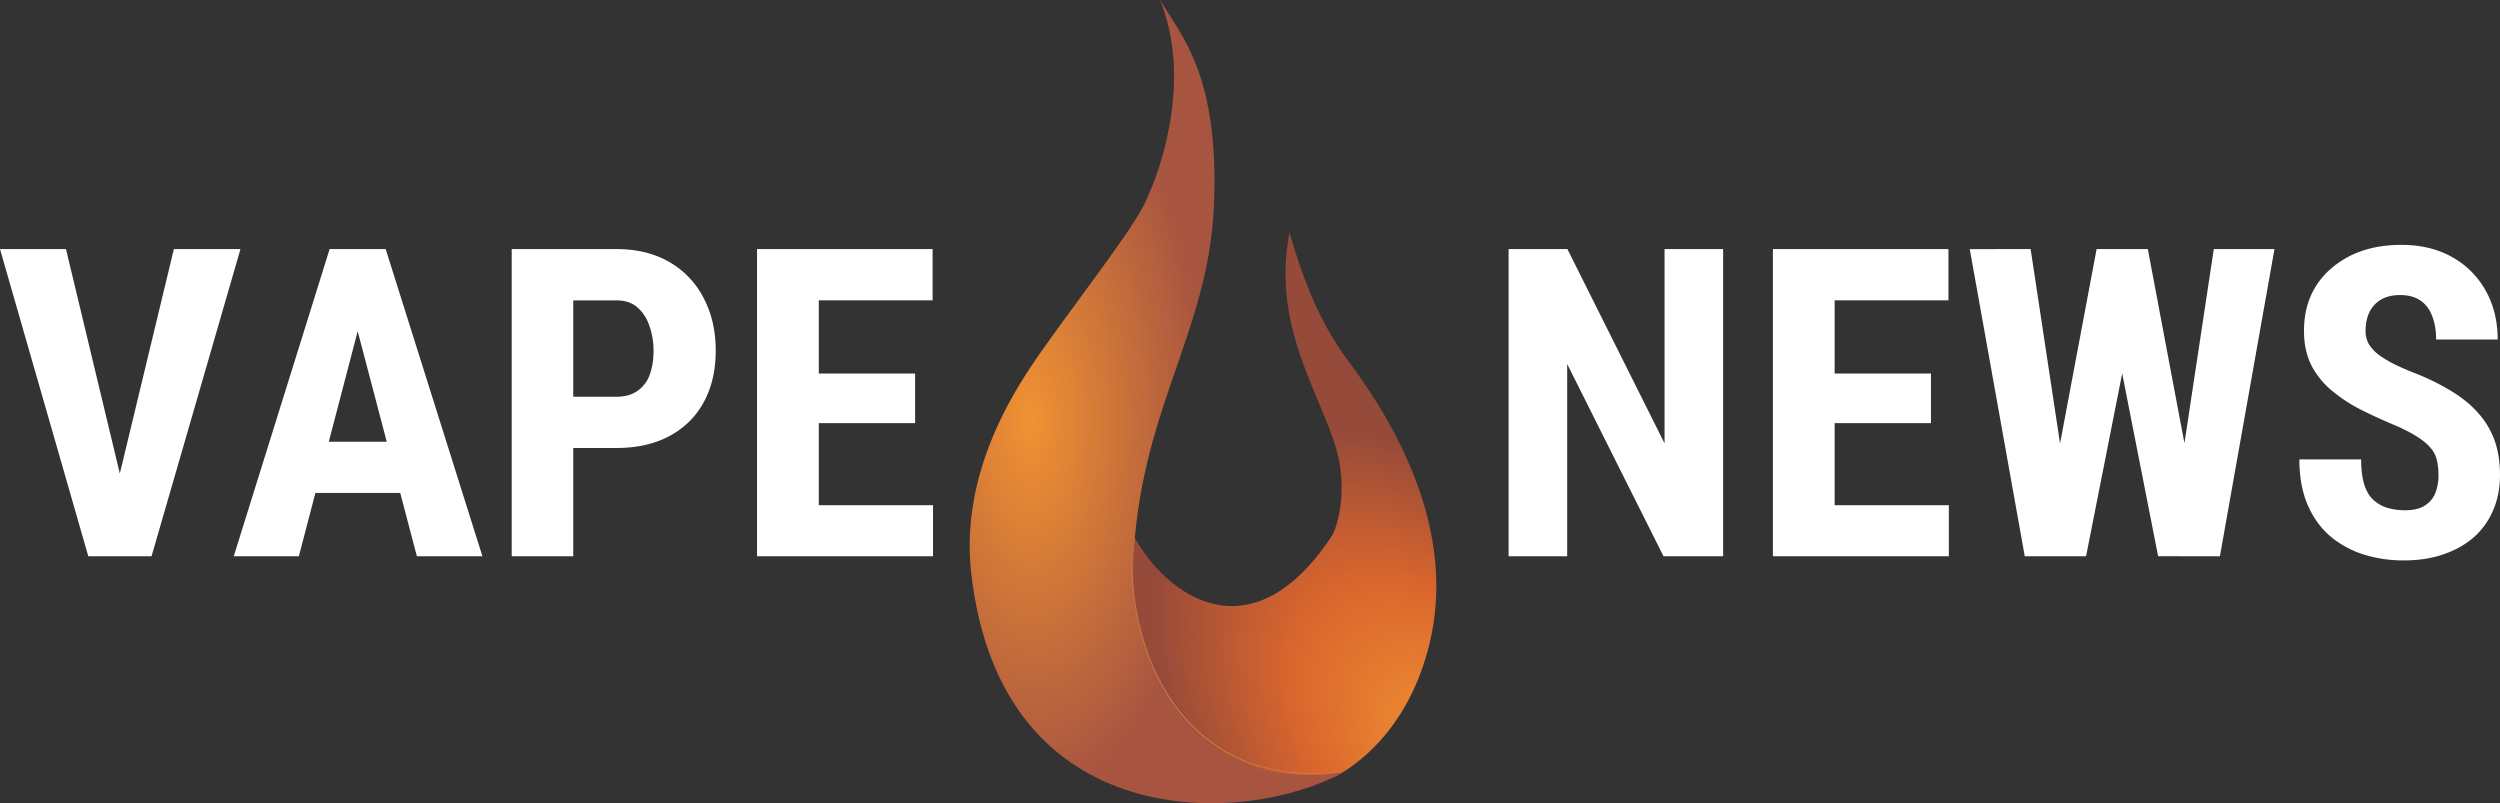
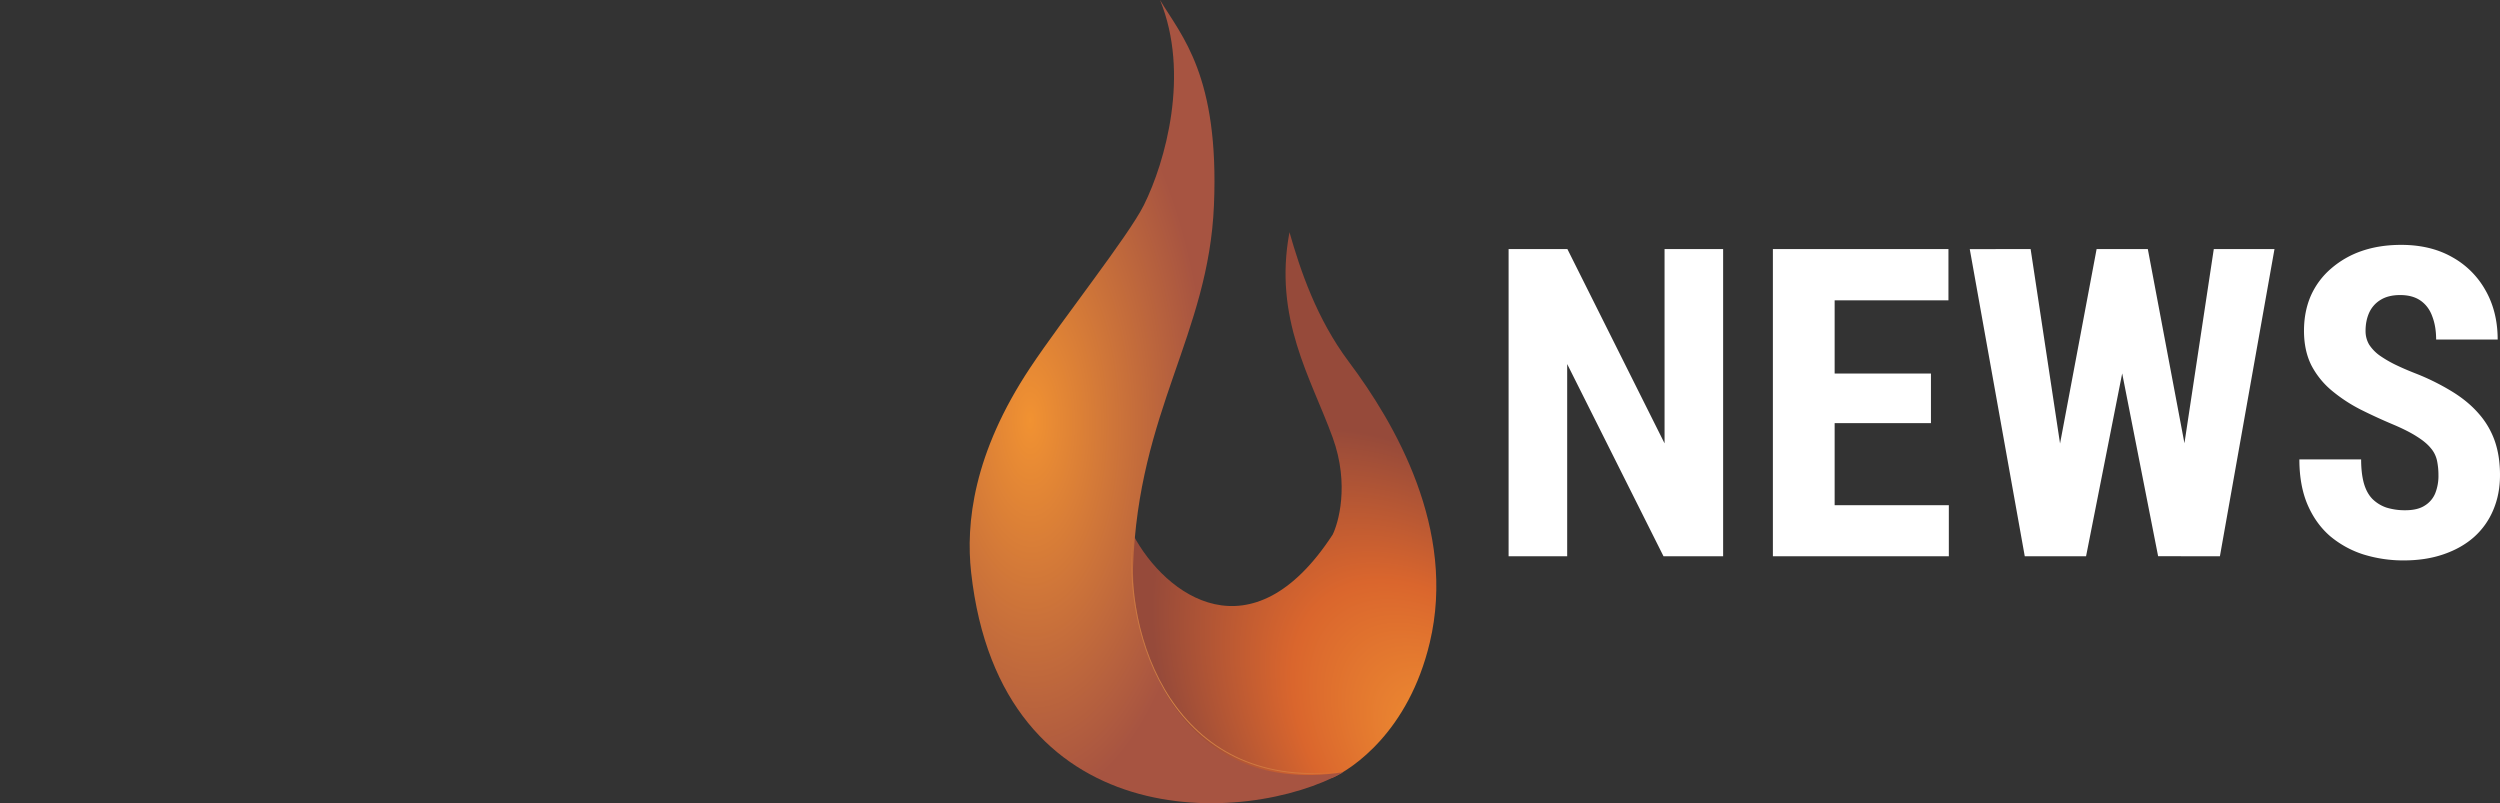
<svg xmlns="http://www.w3.org/2000/svg" viewBox="0 0 4000 1285.16">
  <rect x="0" y="0" width="4000" height="1285.16" fill="#333333" stroke="none" />
  <defs>
    <style>.cls-1{fill:#fff;}.cls-2{fill:url(#Безымянный_градиент);}.cls-3{fill:url(#Безымянный_градиент_2);}.cls-4{fill:none;stroke-linecap:round;stroke-linejoin:round;stroke-width:1.5px;stroke:url(#Безымянный_градиент_3);}</style>
    <radialGradient id="Безымянный_градиент" cx="907.96" cy="3600.16" r="1" gradientTransform="matrix(-388.47, -466.57, -284.83, 237.16, 1380478.18, -428976.45)" gradientUnits="userSpaceOnUse">
      <stop offset="0" stop-color="#f19232" />
      <stop offset="0.53" stop-color="#da662d" />
      <stop offset="1" stop-color="#964a3a" />
    </radialGradient>
    <radialGradient id="Безымянный_градиент_2" cx="902.01" cy="3598.16" r="1" gradientTransform="matrix(8.63, 613.46, 285.53, -4.02, -1033521.88, -538216.49)" gradientUnits="userSpaceOnUse">
      <stop offset="0" stop-color="#f19232" />
      <stop offset="1" stop-color="#a75441" />
    </radialGradient>
    <linearGradient id="Безымянный_градиент_3" x1="1762.14" y1="4414.26" x2="2107.77" y2="4043.03" gradientTransform="matrix(1, 0, 0, -1, 0, 5317.45)" gradientUnits="userSpaceOnUse">
      <stop offset="0" stop-color="#d88746" stop-opacity="0" />
      <stop offset="0.11" stop-color="#d88746" stop-opacity="0.55" />
      <stop offset="0.52" stop-color="#d88746" />
      <stop offset="0.91" stop-color="#d88746" stop-opacity="0.6" />
      <stop offset="1" stop-color="#d88746" stop-opacity="0" />
    </linearGradient>
  </defs>
  <g id="Слой_2" data-name="Слой 2">
    <g id="Слой_1-2" data-name="Слой 1">
-       <path class="cls-1" d="M185.13,785,278.2,398.53H384.76L242.46,890H170.63ZM105.55,398.53,198.28,785l15.17,105H141.29L0,398.53Zm478.16,87.75L478.16,890H374L527.4,398.53h65.08ZM667,890,560.78,486.28,551,398.53h66.1L771.87,890Zm3.71-183.27v82H449.16v-82ZM986,716.8H885.52v-82H986q20.91,0,34.06-9.45a53.19,53.19,0,0,0,19.56-26q6.06-16.87,6.07-37.8a118.29,118.29,0,0,0-6.41-39.49q-6.08-18.55-19.22-30-12.81-11.47-34.06-11.47H917.21V890H818.75V398.53H986q49.57,0,85.32,20.93a139.23,139.23,0,0,1,54.62,57.71q19.23,36.45,19.22,83.7,0,47.6-19.22,82.69-18.87,34.77-54.62,54T986,716.8Zm506.83,91.47V890H1279.38V808.27ZM1310.06,398.53V890h-98.8V398.53Zm154.11,199.13V677H1279.38V597.66Zm28-199.13v82H1279.38v-82Z" />
      <path class="cls-1" d="M2757,398.53V890H2661.6L2507.49,582.47V890h-93.73V398.53h94.08l155.45,310.85V398.53Zm361.14,409.74V890H2904.73V808.27ZM2935.43,398.53V890h-98.81V398.53Zm154.09,199.13V677H2904.73V597.66Zm28-199.13v82H2904.73v-82ZM3276,816.37l78.57-417.84h51.94l15.5,64.8L3337.7,890h-56.3Zm-27-417.84,63.38,418.85L3301.62,890h-62l-88-491.42Zm230,417.16,63.06-417.16h97.11L3551.85,890h-62.4Zm-42.49-417.16,79.25,420.2-6.4,71.22H3453l-84-427.29,15.84-64.13Zm465,362.15a112.61,112.61,0,0,0-2.36-24,45.55,45.55,0,0,0-10.12-19.92q-7.43-9.1-21.93-18.22-14.13-9.12-37.08-18.9-27.33-11.48-52.94-24.3A248.47,248.47,0,0,1,3730.9,625a131.82,131.82,0,0,1-32.72-40.5q-11.8-23.62-11.79-55.35,0-31,11.12-56.37a123.1,123.1,0,0,1,32.37-43.2,147.7,147.7,0,0,1,48.9-28q28.33-9.79,63.07-9.79,47.19,0,81.59,19.58A136.79,136.79,0,0,1,3977.07,465q19.21,34.1,19.22,78.3h-98.47q0-20.93-6.08-36.78-5.72-16.21-18.54-25.32t-33-9.11q-18.88,0-31.37,7.76a46.29,46.29,0,0,0-18.2,20.59q-5.74,12.82-5.73,29a42.47,42.47,0,0,0,5.73,21.93,66.13,66.13,0,0,0,16.52,17.22,186.55,186.55,0,0,0,24.62,14.51q14.47,7.08,31.7,13.84a370.35,370.35,0,0,1,59,29q25.62,15.53,42.82,35.1a132.31,132.31,0,0,1,26,43.54Q4000,729,4000,760q0,30.71-10.79,56a119.68,119.68,0,0,1-30.7,43.2q-20.22,17.89-48.9,27.68-28.31,9.78-63.39,9.79a215.36,215.36,0,0,1-64.4-9.45,157.25,157.25,0,0,1-53.61-29.37q-23-19.9-36.09-50.29Q3679,776.89,3679,735h98.81q0,22.28,4.37,38.14,4.39,15.52,13.5,25A59.1,59.1,0,0,0,3817.9,812a98.93,98.93,0,0,0,30.68,4.39q19.56,0,31-7.43A41.56,41.56,0,0,0,3896.48,789,75.18,75.18,0,0,0,3901.53,760.68Z" />
      <path class="cls-2" d="M2132.25,855.39c-129.49,198.72-267.61,97.92-319.41,0L1778.31,890c-6.9,6.91-20.15,60.48-25.9,86.4l17.27,95c31.65,49,103.59,153.79,138.12,181.44s164,5.76,224.45-8.64c31.65-14.4,121.49-73.52,155.39-216,43.16-181.44-55.87-351.05-129.49-449.29-51.8-69.12-77.7-146.89-95-207.37-25.9,138.25,34.53,233.29,69.06,328.33C2159.87,775.9,2140.88,838.11,2132.25,855.39Z" />
      <path class="cls-3" d="M1942.33,328.33C1951,121,1890.54,57.6,1856,0c48.34,117.51,8.63,259.21-25.9,328.33-24.73,49.48-129.49,181.45-181.29,259.21-92.08,138.24-103.59,250.57-95,328.33,47,423.37,440.26,406.09,595.64,319.68C1873.27,1277,1810,1013.79,1812.84,907.23,1821.48,656.66,1933.7,535.7,1942.33,328.33Z" />
      <path class="cls-4" d="M1812.84,855.39c-17.26,164.16,65.61,407.81,328,380.16" />
    </g>
  </g>
</svg>